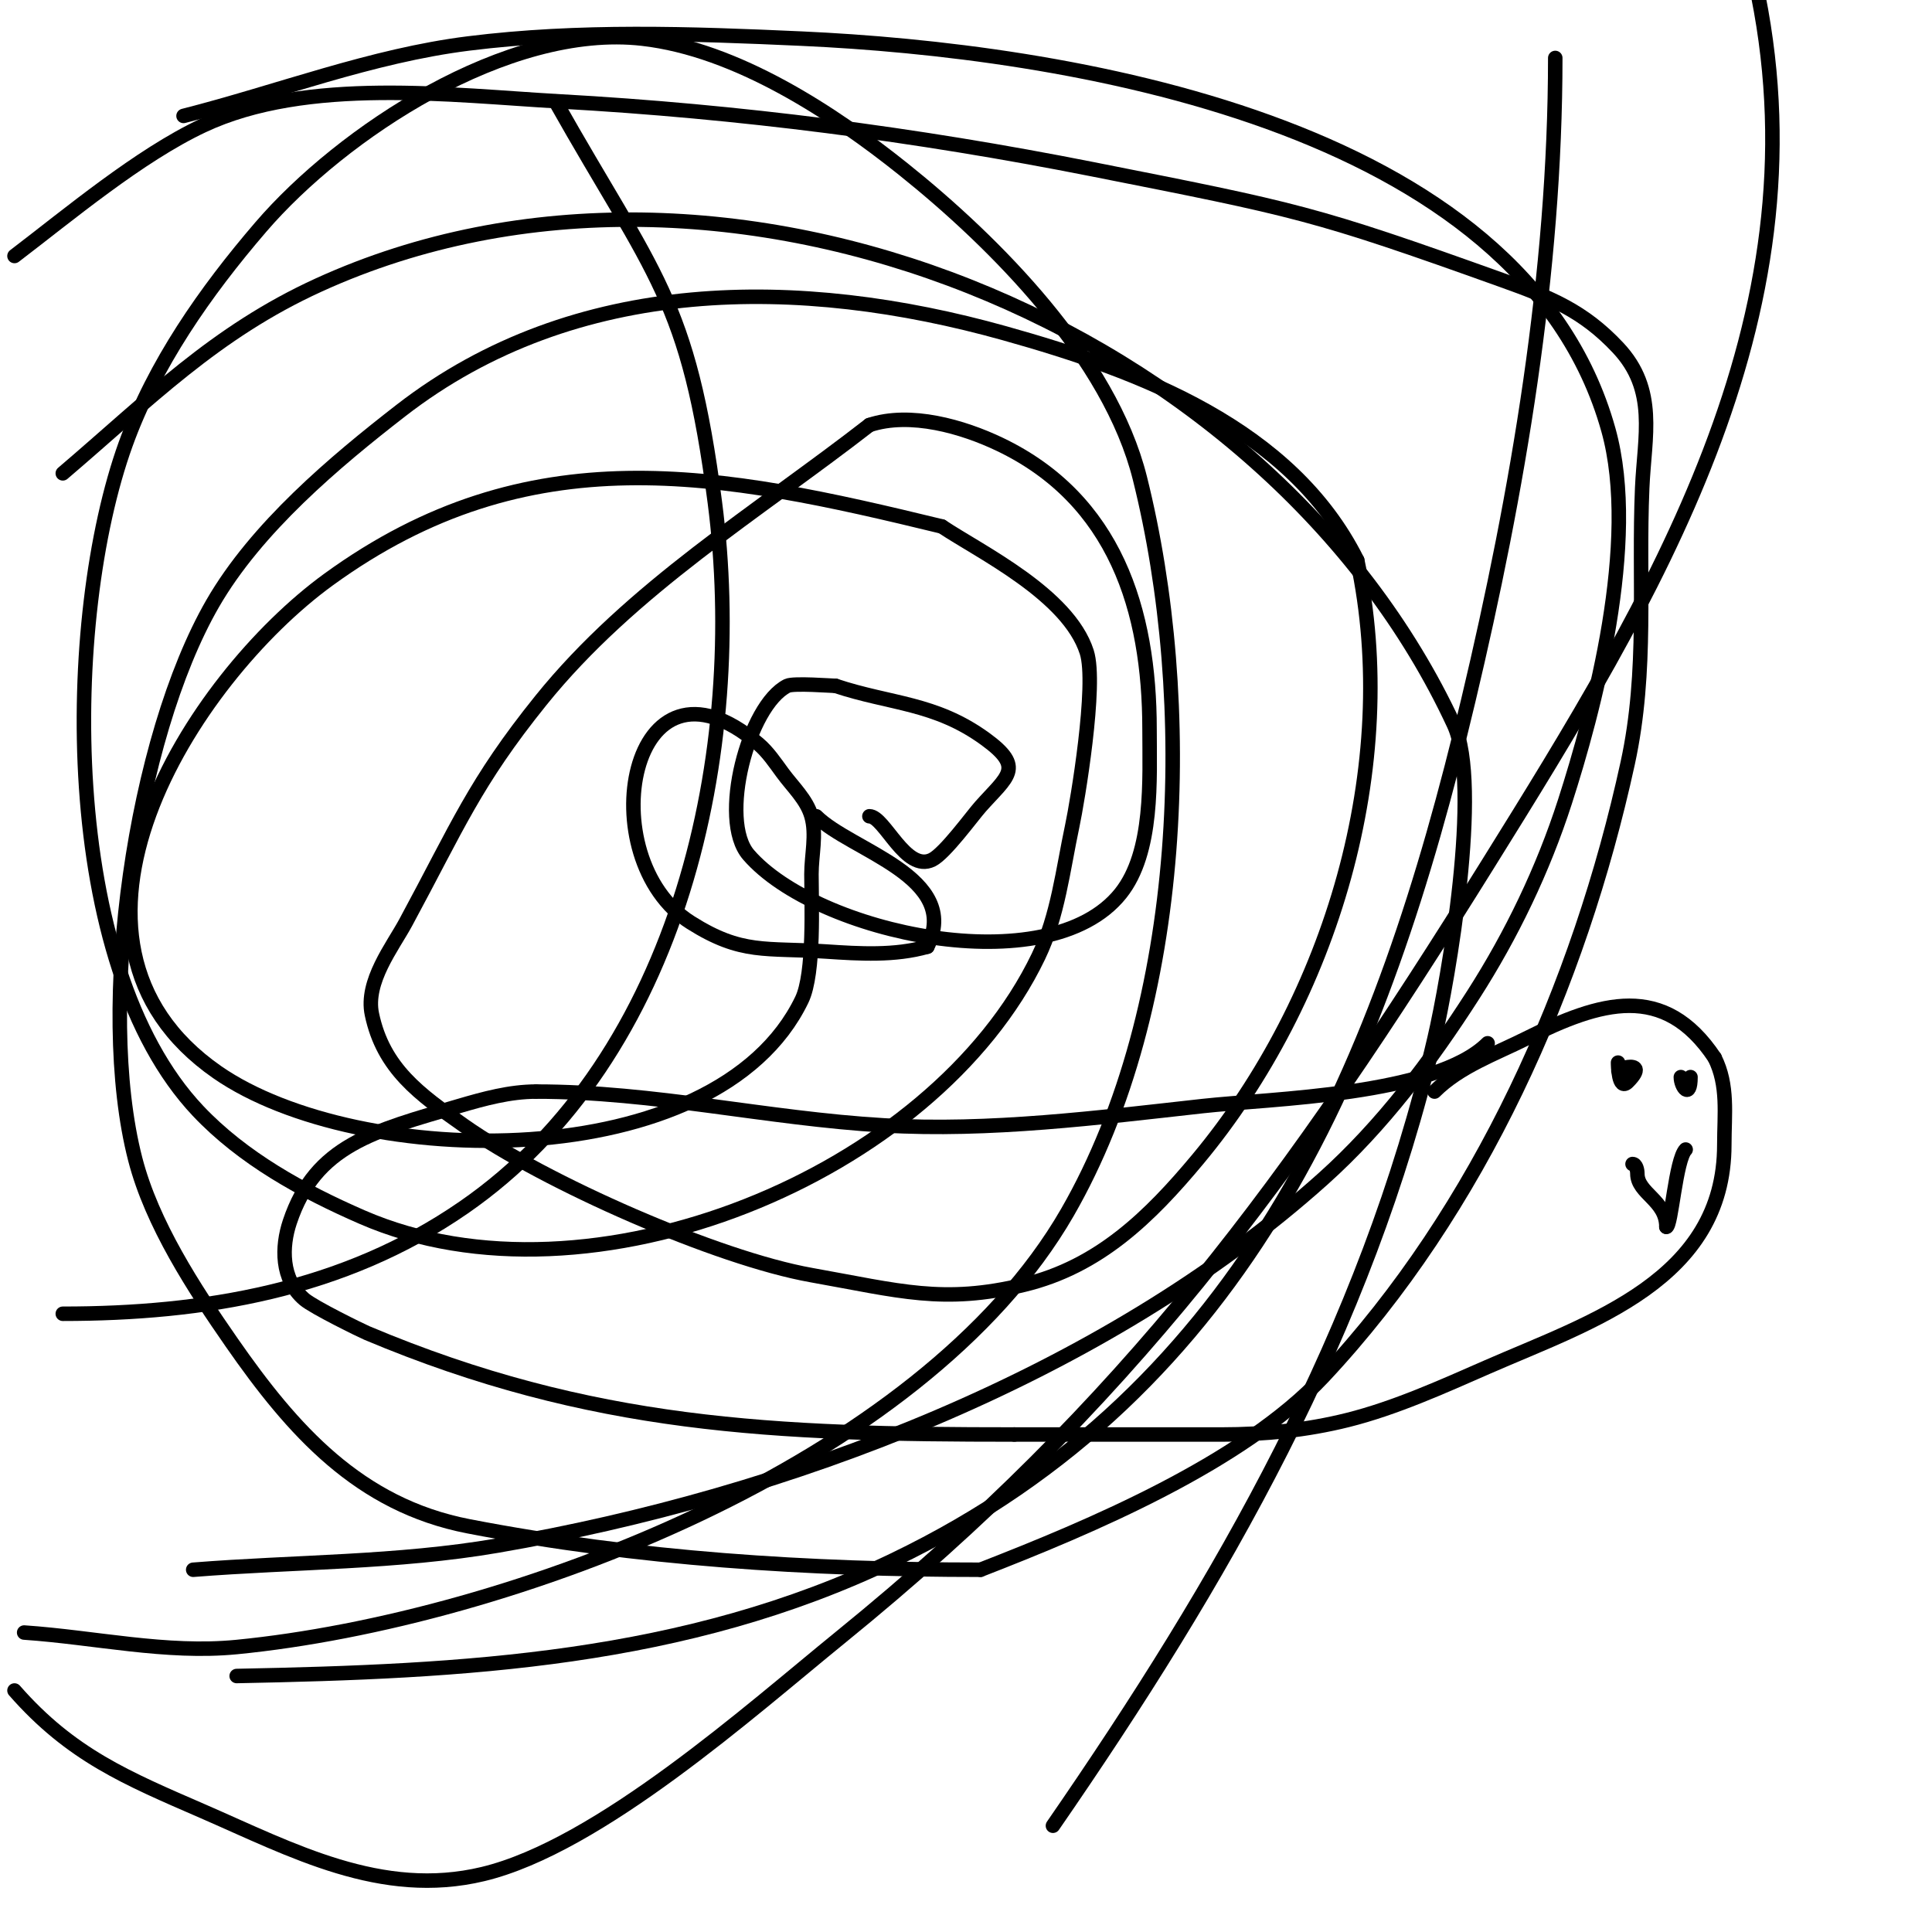
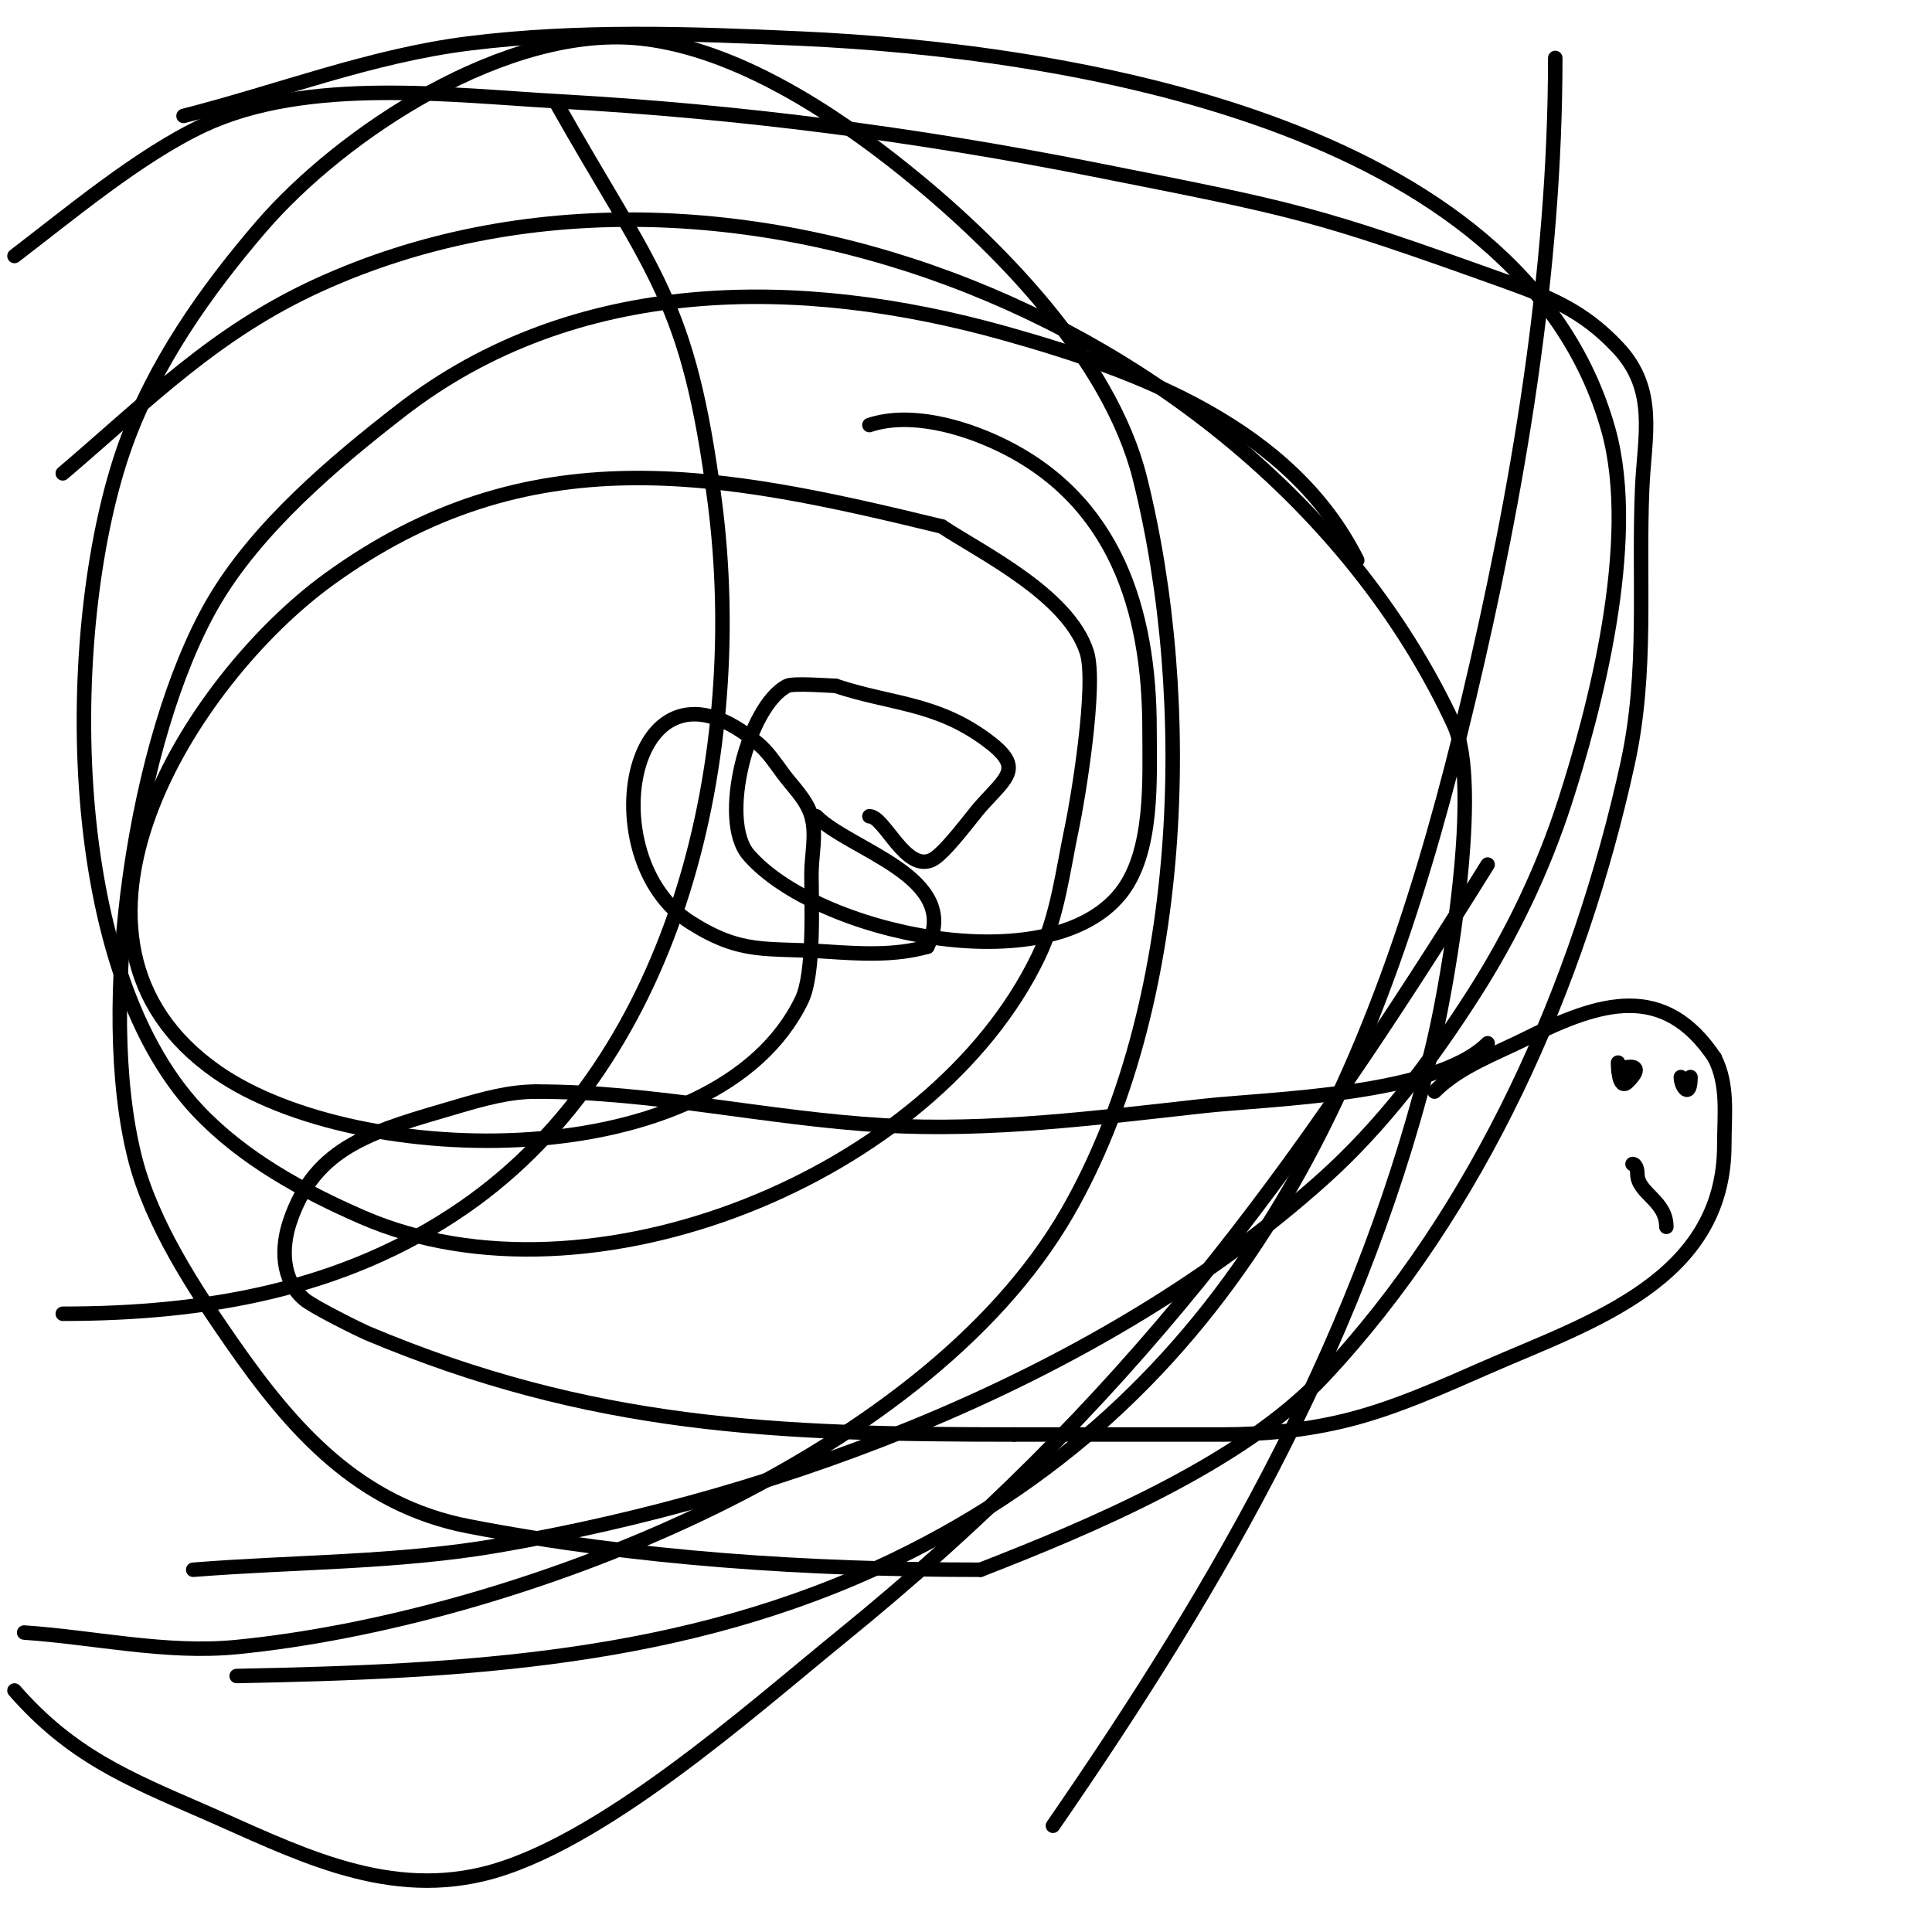
<svg xmlns="http://www.w3.org/2000/svg" viewBox="0 0 400 400" version="1.1">
  <g fill="none" stroke="#000000" stroke-width="3" stroke-linecap="round" stroke-linejoin="round">
    <path d="M307,218" />
    <path d="M308,216c-10.827,10.827 -44.917,11.435 -59,13c-21.575,2.397 -44.18,5.284 -66,4c-24.343,-1.432 -47.509,-7 -72,-7" />
    <path d="M111,226c-5.426,0 -10.794,1.469 -16,3c-17.576,5.169 -29.682,8.047 -35,24c-1.701,5.103 -1.87,11.826 3,16c1.951,1.673 11.859,6.52 13,7c46.42,19.545 84.567,21 134,21" />
    <path d="M210,297c14.333,0 28.667,0 43,0c8.724,0 17.536,-0.884 26,-3c9.897,-2.474 19.739,-6.948 29,-11c21.314,-9.325 49,-17.957 49,-46c0,-6.339 0.866,-12.268 -2,-18" />
    <path d="M355,219c-10.465,-15.697 -23.639,-11.68 -39,-4c-6.536,3.268 -13.796,5.796 -19,11" />
-     <path d="M349,238c-2.073,2.073 -2.974,16 -4,16" />
    <path d="M345,254c0,-5.51 -6,-6.899 -6,-11c0,-0.745 -0.255,-2 -1,-2" />
    <path d="M343,212" />
    <path d="M335,220c0,0.512 0.074,5.926 2,4c5.524,-5.524 -5.033,-2 -1,-2" />
    <path d="M336,222c0.333,0.333 0.667,0.667 1,1" />
    <path d="M348,223c0,2.04 2,4.72 2,0" />
    <path d="M180,169c3.128,0 7.526,11.737 13,9c2.671,-1.335 8.259,-9.041 10,-11c5.601,-6.302 9.228,-8.016 1,-14c-10.42,-7.578 -19.61,-7.203 -31,-11" />
    <path d="M173,142c-0.695,0 -8.744,-0.628 -10,0c-8.058,4.029 -14.301,27.729 -8,35c14.062,16.226 62.04,26.7 77,8c6.861,-8.577 6,-23.728 6,-34c0,-24.716 -7.141,-47.589 -31,-59c-7.64,-3.654 -18.538,-6.821 -27,-4" />
-     <path d="M180,88c-23.203,18.047 -49.374,33.878 -68,57c-13.776,17.101 -17.241,26.095 -28,46c-2.711,5.015 -8.426,12.225 -7,19c2.366,11.237 9.843,16.556 19,23c16.922,11.908 52.45,27.524 72,31c18.196,3.235 27.267,6.039 44,2c15.545,-3.752 26.077,-14.092 36,-26c27.597,-33.116 42.121,-81.435 33,-124" />
    <path d="M281,116c-13.725,-27.45 -44.895,-39.131 -73,-47c-42.314,-11.848 -88.87,-12.019 -125,16c-13.635,10.574 -29.933,24.252 -39,40c-16.049,27.874 -24.136,83.472 -16,115c3.455,13.389 12.166,26.739 20,38c12.582,18.087 26.292,33.605 49,38c34.929,6.761 70.512,9 106,9" />
    <path d="M203,325c22.667,-8.815 54.207,-22.062 71,-40c32.372,-34.579 52.968,-81.018 63,-127c4.198,-19.242 2.161,-37.7 3,-57c0.464,-10.678 3.197,-20.257 -5,-29c-7.215,-7.696 -14.104,-10.453 -24,-14c-39.177,-14.045 -42.453,-14.575 -85,-23c-36.258,-7.18 -73.094,-11.95 -110,-14c-22.438,-1.247 -52.43,-5.15 -74,5c-13.204,6.214 -27.807,18.472 -39,27" />
    <path d="M49,347c47.015,-0.922 92.648,-3.158 136,-24c73.805,-35.483 101.183,-103.17 119,-178c10.267,-43.122 18,-88.605 18,-133" />
-     <path d="M3,350c11.709,13.382 23.27,18.161 39,25c18.424,8.011 36.943,18.054 58,13c24,-5.76 55.499,-33.968 74,-49c59.665,-48.477 93.163,-94.446 134,-160c34.457,-55.312 69.504,-112.481 56,-180" />
+     <path d="M3,350c11.709,13.382 23.27,18.161 39,25c18.424,8.011 36.943,18.054 58,13c24,-5.76 55.499,-33.968 74,-49c59.665,-48.477 93.163,-94.446 134,-160" />
    <path d="M218,378c34.921,-50.575 64.87,-102.443 79,-163c2.78,-11.914 9.882,-52.331 4,-65c-38.167,-82.206 -150.982,-129.324 -235,-91c-21.554,9.832 -35.117,23.766 -53,39" />
    <path d="M13,272c29.126,0 58.069,-4.775 83,-22c45.101,-31.161 58.604,-94.969 52,-146c-5.469,-42.257 -12.607,-46.849 -33,-83" />
    <path d="M40,325c21,-1.667 42.238,-1.432 63,-5c59.557,-10.236 125.292,-34.98 171,-76c12.166,-10.918 22.178,-24.238 31,-38c7.966,-12.427 14.468,-25.952 19,-40c5.976,-18.527 15.459,-53.854 9,-77c-17.93,-64.249 -113.823,-78.583 -167,-81c-22.979,-1.044 -46.175,-1.853 -69,1c-20.136,2.517 -39.333,10 -59,15" />
    <path d="M5,338c14.667,1 29.369,4.434 44,3c56.246,-5.514 141.926,-37.766 172,-90c24.595,-42.718 26.506,-105.974 15,-152c-6.235,-24.94 -29.986,-48.789 -49,-64c-14.399,-11.519 -34.443,-24.778 -54,-27c-28.015,-3.184 -62.272,19.53 -79,39c-11.513,13.4 -22.016,28.378 -28,45c-12.947,35.965 -13.833,107.471 15,138c9.269,9.814 21.624,16.61 34,22c47.02,20.476 118.216,-8.616 140,-54c4.023,-8.382 5.065,-17.906 7,-27c1.066,-5.009 5.156,-29.292 3,-36c-3.831,-11.919 -22.03,-20.687 -30,-26" />
    <path d="M195,109c-45.938,-11.174 -85.496,-19.185 -127,11c-28.448,20.689 -62.686,74.441 -23,102c29.157,20.248 103.261,21.745 121,-15c2.659,-5.508 2,-20.254 2,-26c0,-4 1.099,-8.154 0,-12c-0.991,-3.467 -3.868,-6.092 -6,-9c-1.54,-2.099 -3.013,-4.318 -5,-6c-26.748,-22.633 -35.005,23.734 -14,37c10.612,6.703 15.469,5.165 28,6c6.992,0.466 14.262,0.925 21,-1" />
    <path d="M192,196c7.215,-14.429 -15.855,-19.855 -23,-27" />
  </g>
</svg>